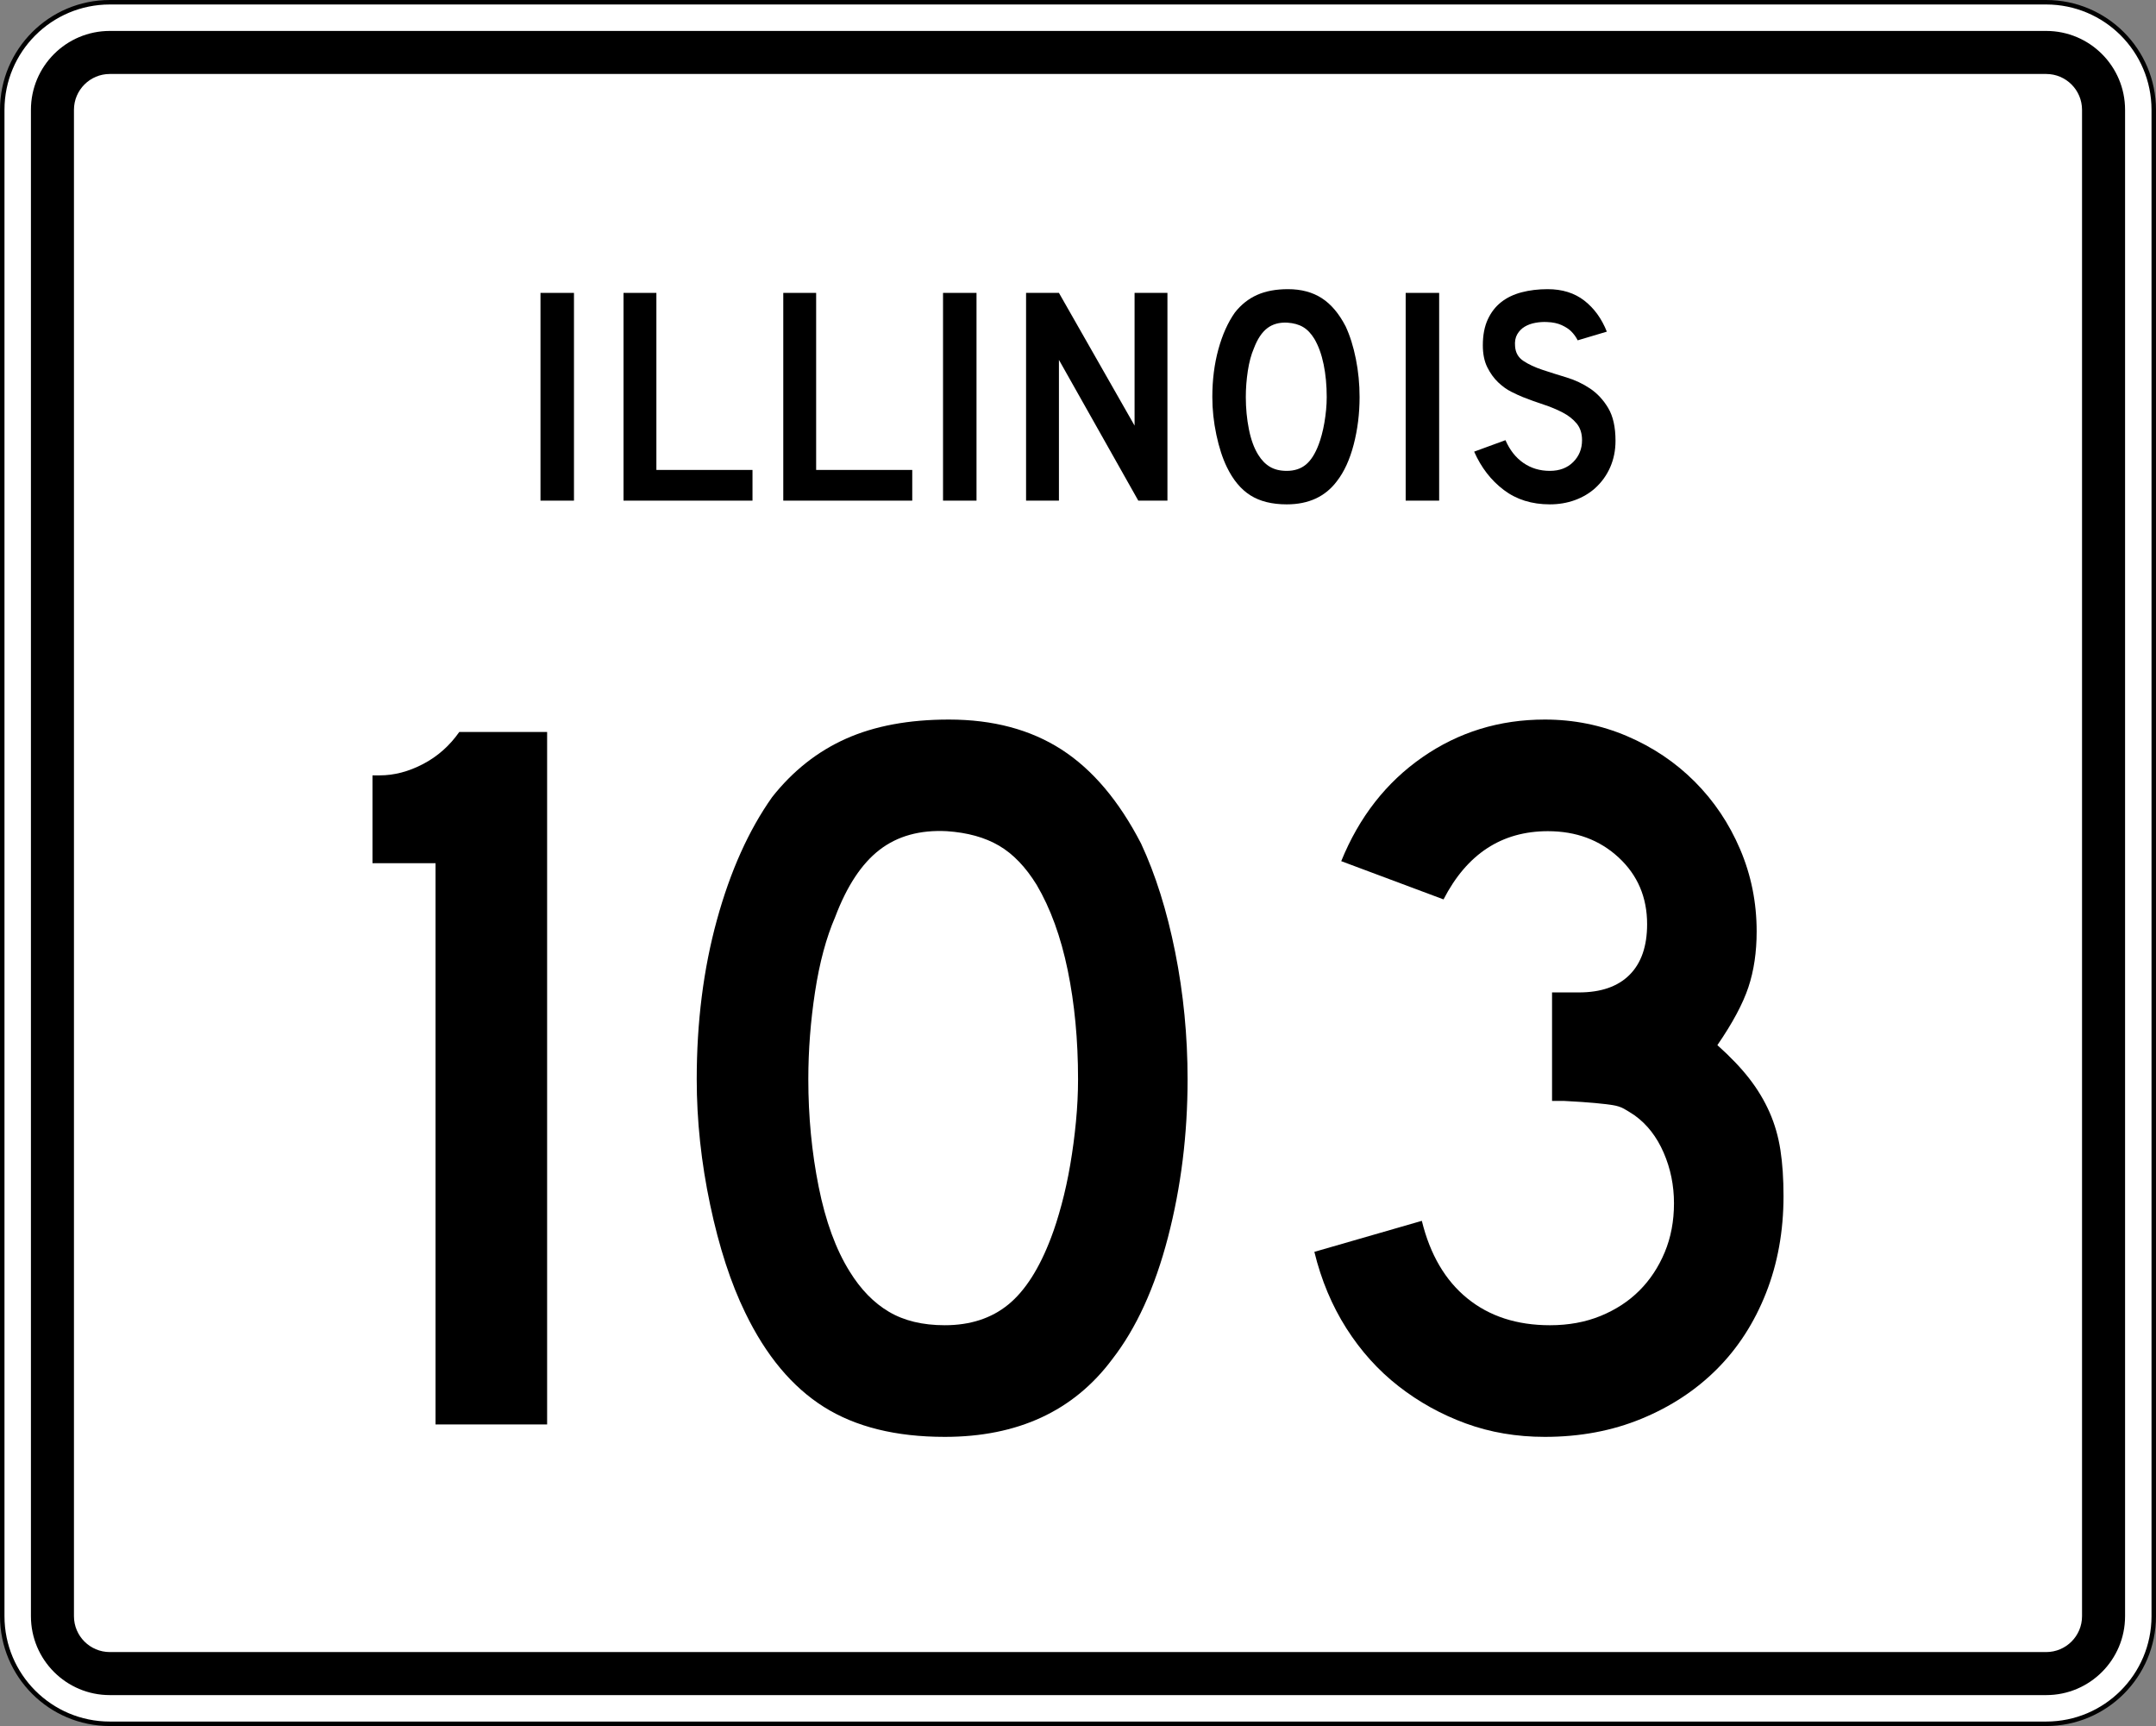
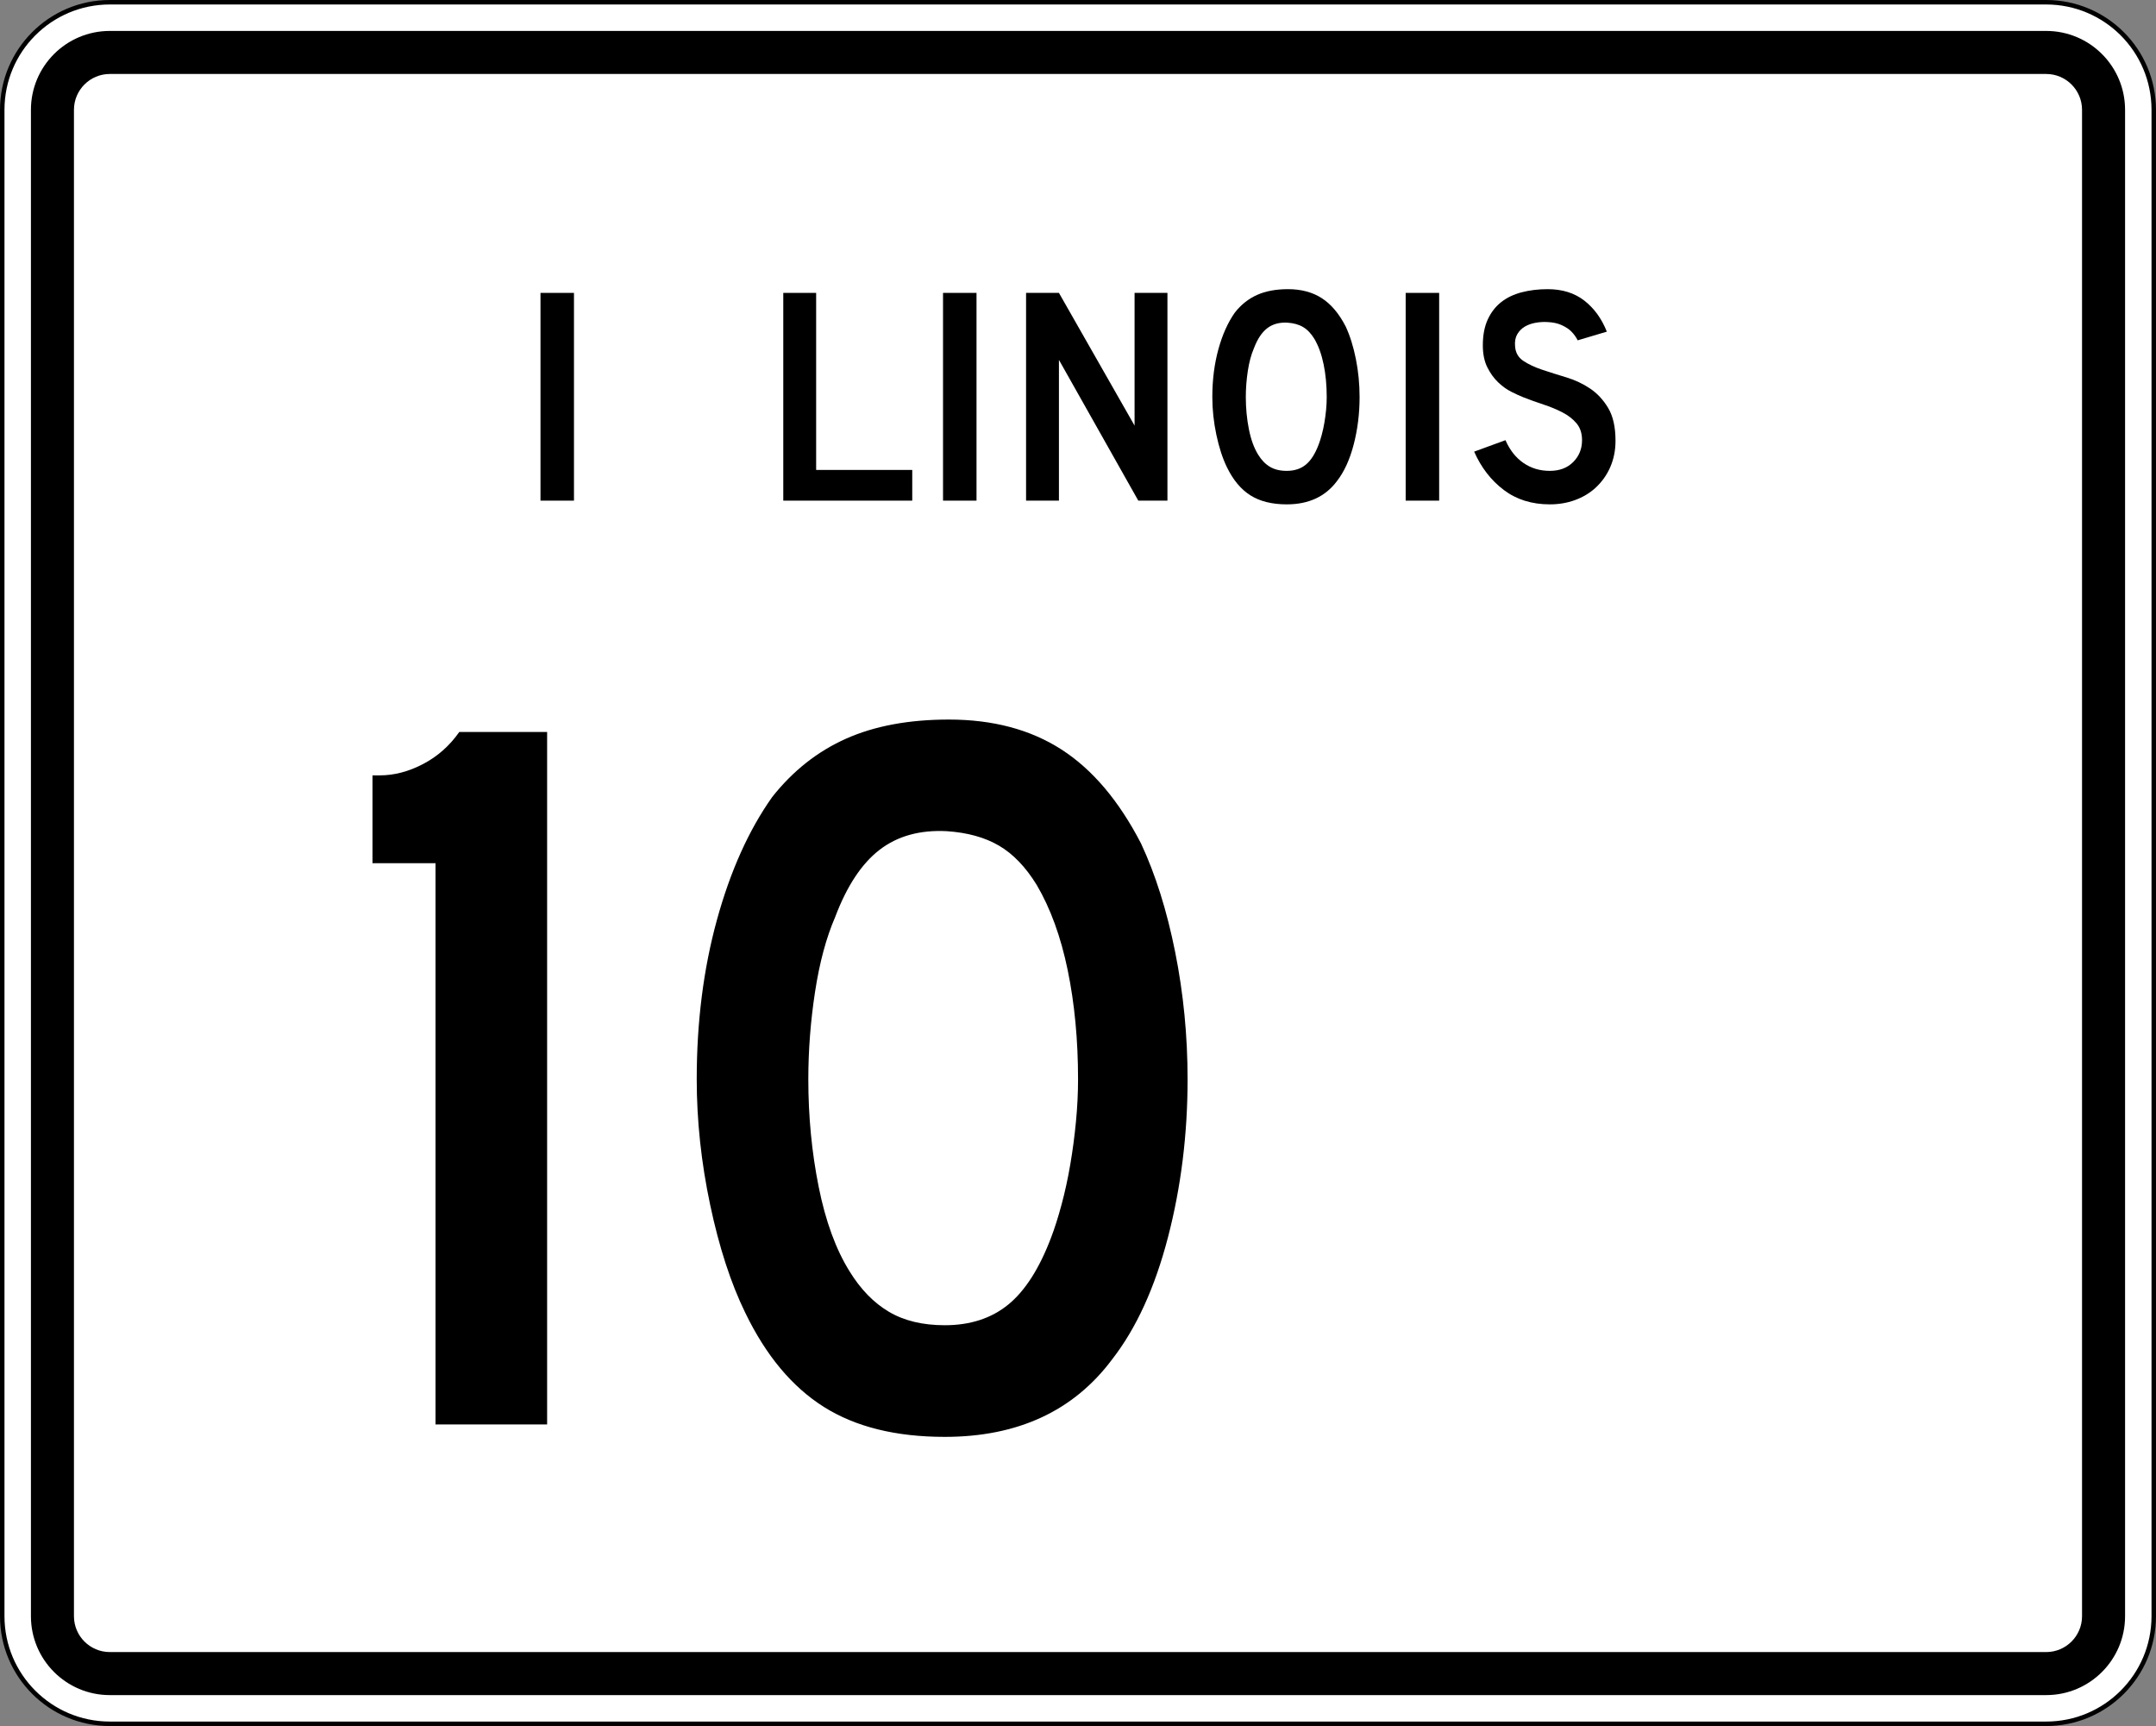
<svg xmlns="http://www.w3.org/2000/svg" version="1.1" id="Layer_1" width="481" height="385" viewBox="0 0 481 385" overflow="visible" enable-background="new 0 0 481 385" xml:space="preserve">
  <rect x="0" y="0" width="481" height="385" fill="#808080" stroke="none" />
  <g>
    <g>
      <g>
        <path fill="#FFFFFF" d="M0.5,24.5c0-13.255,10.745-24,24-24h432c13.255,0,24,10.745,24,24v336     c0,13.255-10.745,24-24,24h-432c-13.255,0-24-10.745-24-24V24.5L0.5,24.5z" />
        <path fill="#FFFFFF" d="M240.5,192.5" />
      </g>
      <g>
        <path fill="none" stroke="#000000" stroke-linecap="round" stroke-linejoin="round" stroke-miterlimit="3.864" d="M0.5,24.5     c0-13.255,10.745-24,24-24h432c13.255,0,24,10.745,24,24v336c0,13.255-10.745,24-24,24h-432     c-13.255,0-24-10.745-24-24V24.5L0.5,24.5z" />
        <path fill="none" stroke="#000000" stroke-linecap="round" stroke-linejoin="round" stroke-miterlimit="3.864" d="     M240.5,192.5" />
      </g>
    </g>
    <g>
      <g>
        <path d="M6.9,24.5c0-9.72,7.879-17.6,17.6-17.6h432     c9.721,0,17.6,7.88,17.6,17.6v336c0,9.721-7.879,17.6-17.6,17.6h-432     c-9.721,0-17.6-7.879-17.6-17.6V24.5L6.9,24.5z" />
        <path d="M240.5,192.5" />
      </g>
    </g>
    <g>
      <g>
        <path fill="#FFFFFF" d="M16.5,24.5c0-4.418,3.582-8,8-8h432c4.418,0,8,3.582,8,8v336c0,4.418-3.582,8-8,8     h-432c-4.418,0-8-3.582-8-8V24.5L16.5,24.5z" />
        <path fill="#FFFFFF" d="M240.5,192.5" />
      </g>
    </g>
    <g>
      <g>
        <rect x="120.582" y="65.33" fill-rule="evenodd" clip-rule="evenodd" width="7.47" height="46.34" />
      </g>
      <g>
-         <polygon fill-rule="evenodd" clip-rule="evenodd" points="139.107,111.67 139.107,65.33      146.439,65.33 146.439,104.823 167.88,104.823 167.88,111.67    " />
-       </g>
+         </g>
      <g>
        <polygon fill-rule="evenodd" clip-rule="evenodd" points="174.748,111.67 174.748,65.33      182.08,65.33 182.08,104.823 203.521,104.823 203.521,111.67    " />
      </g>
      <g>
        <rect x="210.389" y="65.33" fill-rule="evenodd" clip-rule="evenodd" width="7.47" height="46.34" />
      </g>
      <g>
        <polygon fill-rule="evenodd" clip-rule="evenodd" points="253.952,111.67 236.246,80.27      236.246,111.67 228.915,111.67 228.915,65.33 236.246,65.33 253.122,94.933      253.122,65.33 260.453,65.33 260.453,111.67    " />
      </g>
      <g>
        <path fill-rule="evenodd" clip-rule="evenodd" d="M303.321,88.569c0,3.689-0.438,7.216-1.314,10.582     c-0.876,3.366-2.121,6.086-3.735,8.162C295.689,110.771,291.955,112.5,287.067,112.5     c-3.274,0-5.972-0.668-8.093-2.005c-2.121-1.337-3.873-3.436-5.256-6.294     c-0.969-1.983-1.752-4.392-2.352-7.228c-0.6-2.835-0.899-5.637-0.899-8.403     c0-3.827,0.45-7.377,1.349-10.651c0.899-3.274,2.133-6.017,3.7-8.23     c1.384-1.752,3.032-3.055,4.945-3.908S284.67,64.5,287.344,64.5     c2.951,0,5.465,0.669,7.539,2.006c2.075,1.337,3.85,3.435,5.326,6.294     c0.968,2.075,1.729,4.496,2.282,7.262     C303.045,82.829,303.321,85.665,303.321,88.569z M295.989,88.569     c0-2.628-0.23-5.061-0.691-7.297c-0.461-2.237-1.153-4.139-2.075-5.706     c-0.737-1.199-1.579-2.075-2.524-2.628c-0.945-0.554-2.109-0.877-3.493-0.969     c-1.798-0.092-3.297,0.323-4.495,1.245s-2.19,2.421-2.974,4.496     c-0.6,1.383-1.049,3.055-1.35,5.015c-0.299,1.959-0.449,3.908-0.449,5.844     c0,2.49,0.23,4.888,0.691,7.193c0.461,2.305,1.153,4.196,2.075,5.671     c0.738,1.199,1.614,2.098,2.628,2.697c1.015,0.6,2.26,0.899,3.735,0.899     c1.706,0,3.124-0.461,4.254-1.384c1.13-0.921,2.086-2.42,2.87-4.495     c0.23-0.599,0.461-1.326,0.691-2.179s0.427-1.752,0.588-2.697     c0.162-0.945,0.288-1.902,0.381-2.87     C295.943,90.437,295.989,89.492,295.989,88.569z" />
      </g>
      <g>
        <rect x="313.604" y="65.33" fill-rule="evenodd" clip-rule="evenodd" width="7.47" height="46.34" />
      </g>
      <g>
        <path fill-rule="evenodd" clip-rule="evenodd" d="M360.418,98.322c0,2.121-0.392,4.08-1.176,5.879     c-0.783,1.798-1.913,3.366-3.389,4.703c-1.291,1.152-2.801,2.04-4.53,2.663     S347.738,112.5,345.756,112.5c-4.012,0-7.436-1.072-10.271-3.216     c-2.836-2.144-5.037-4.992-6.605-8.542l6.986-2.56     c0.968,2.214,2.305,3.908,4.012,5.084c1.705,1.176,3.665,1.764,5.879,1.764     c2.167,0,3.907-0.657,5.222-1.971c1.313-1.314,1.972-2.939,1.972-4.876     c0-1.521-0.404-2.766-1.211-3.734s-1.855-1.787-3.146-2.455     c-1.291-0.669-2.709-1.257-4.254-1.764c-1.545-0.507-3.078-1.061-4.6-1.66     c-0.691-0.277-1.545-0.668-2.559-1.176c-1.016-0.507-1.995-1.211-2.939-2.109     c-0.945-0.899-1.753-2.018-2.422-3.354c-0.668-1.337-1.002-2.974-1.002-4.911     c0-2.259,0.368-4.185,1.106-5.775c0.737-1.591,1.74-2.882,3.009-3.873     c1.268-0.992,2.789-1.718,4.564-2.179S343.196,64.5,345.271,64.5     c3.273,0,6.006,0.853,8.195,2.559c2.19,1.706,3.862,4.012,5.015,6.917     l-6.501,1.937c-0.369-0.737-0.854-1.406-1.453-2.005     c-0.507-0.507-1.21-0.968-2.109-1.383c-0.898-0.415-1.994-0.646-3.285-0.692     c-0.83-0.046-1.694,0.011-2.594,0.173c-0.898,0.162-1.694,0.45-2.386,0.865     c-0.692,0.415-1.245,0.979-1.66,1.694s-0.576,1.603-0.484,2.663     c0.093,1.429,0.715,2.524,1.868,3.285c1.152,0.761,2.559,1.418,4.219,1.971     c1.66,0.553,3.446,1.118,5.36,1.694c1.913,0.577,3.677,1.407,5.291,2.49     c1.613,1.083,2.962,2.536,4.046,4.357     C359.877,92.846,360.418,95.278,360.418,98.322z" />
      </g>
    </g>
  </g>
  <g>
    <path fill-rule="evenodd" clip-rule="evenodd" d="M97.163,317.733V192.547H83.1v-19.597h1.614   c3.228,0,6.456-0.845,9.683-2.536c3.228-1.69,5.917-4.073,8.069-7.147H122.062   v154.467H97.163z" />
    <path fill-rule="evenodd" clip-rule="evenodd" d="M264.948,240.73   c0,12.296-1.46,24.055-4.381,35.273c-2.92,11.221-7.069,20.289-12.449,27.205   C239.511,314.736,227.062,320.5,210.77,320.5c-10.913,0-19.904-2.229-26.975-6.686   c-7.07-4.457-12.91-11.451-17.521-20.98   c-3.228-6.608-5.84-14.639-7.838-24.092s-2.997-18.789-2.997-28.012   c0-12.757,1.499-24.592,4.496-35.504s7.108-20.058,12.334-27.436   c4.611-5.84,10.106-10.182,16.484-13.025C195.13,161.922,202.777,160.5,211.691,160.5   c9.837,0,18.213,2.229,25.13,6.686c6.916,4.457,12.834,11.451,17.752,20.98   c3.228,6.916,5.764,14.985,7.608,24.207   C264.025,221.596,264.948,231.048,264.948,240.73z M240.51,240.73   c0-8.761-0.769-16.868-2.305-24.322c-1.537-7.455-3.842-13.795-6.917-19.021   c-2.459-3.996-5.264-6.917-8.415-8.761s-7.032-2.92-11.643-3.228   c-5.994-0.308-10.989,1.075-14.986,4.149c-3.996,3.074-7.3,8.069-9.914,14.986   c-1.998,4.61-3.497,10.182-4.496,16.715c-0.999,6.531-1.499,13.025-1.499,19.48   c0,8.3,0.769,16.292,2.306,23.977c1.537,7.686,3.843,13.986,6.916,18.906   c2.459,3.996,5.38,6.992,8.761,8.99s7.531,2.998,12.45,2.998   c5.687,0,10.413-1.537,14.179-4.611c3.765-3.074,6.955-8.069,9.567-14.986   c0.769-1.998,1.537-4.418,2.306-7.262s1.421-5.84,1.959-8.991   s0.96-6.341,1.268-9.568S240.51,243.805,240.51,240.73z" />
-     <path fill-rule="evenodd" clip-rule="evenodd" d="M397.9,266.783c0,7.838-1.307,15.062-3.92,21.671   c-2.612,6.608-6.263,12.257-10.951,16.945c-4.688,4.688-10.297,8.376-16.83,11.065   C359.668,319.155,352.482,320.5,344.644,320.5c-6.302,0-12.181-0.999-17.637-2.997   s-10.452-4.765-14.985-8.3c-4.534-3.535-8.415-7.838-11.643-12.91   c-3.229-5.072-5.61-10.76-7.147-17.061l23.978-6.917   c1.844,7.531,5.225,13.295,10.144,17.292c4.919,3.996,11.066,5.994,18.444,5.994   c4.149,0,7.915-0.692,11.297-2.076c3.381-1.383,6.263-3.266,8.645-5.648   c2.383-2.382,4.266-5.225,5.648-8.529c1.384-3.305,2.075-6.955,2.075-10.951   s-0.769-7.762-2.306-11.297s-3.688-6.302-6.455-8.3   c-0.922-0.614-1.729-1.114-2.421-1.499c-0.691-0.384-1.536-0.652-2.536-0.807   c-0.998-0.153-2.305-0.307-3.919-0.461s-3.881-0.307-6.802-0.461h-2.766v-24.899   v0.692h0.691h0.461h4.842c4.918,0,8.684-1.307,11.297-3.92   s3.919-6.379,3.919-11.297c0-5.994-2.113-10.951-6.34-14.87   c-4.228-3.919-9.491-5.879-15.793-5.879c-10.298,0-18.06,5.072-23.285,15.216   l-22.824-8.531c3.997-9.836,10.028-17.56,18.099-23.169   C325.393,163.305,334.5,160.5,344.644,160.5c6.456,0,12.565,1.23,18.329,3.689   s10.797,5.84,15.101,10.144s7.685,9.337,10.144,15.101   c2.459,5.763,3.689,11.873,3.689,18.328c0,4.611-0.615,8.761-1.845,12.45   c-1.229,3.688-3.535,7.992-6.917,12.911c2.921,2.612,5.303,5.109,7.147,7.492   s3.343,4.88,4.495,7.492c1.153,2.613,1.96,5.418,2.422,8.415   C397.67,259.52,397.9,262.939,397.9,266.783z" />
  </g>
</svg>